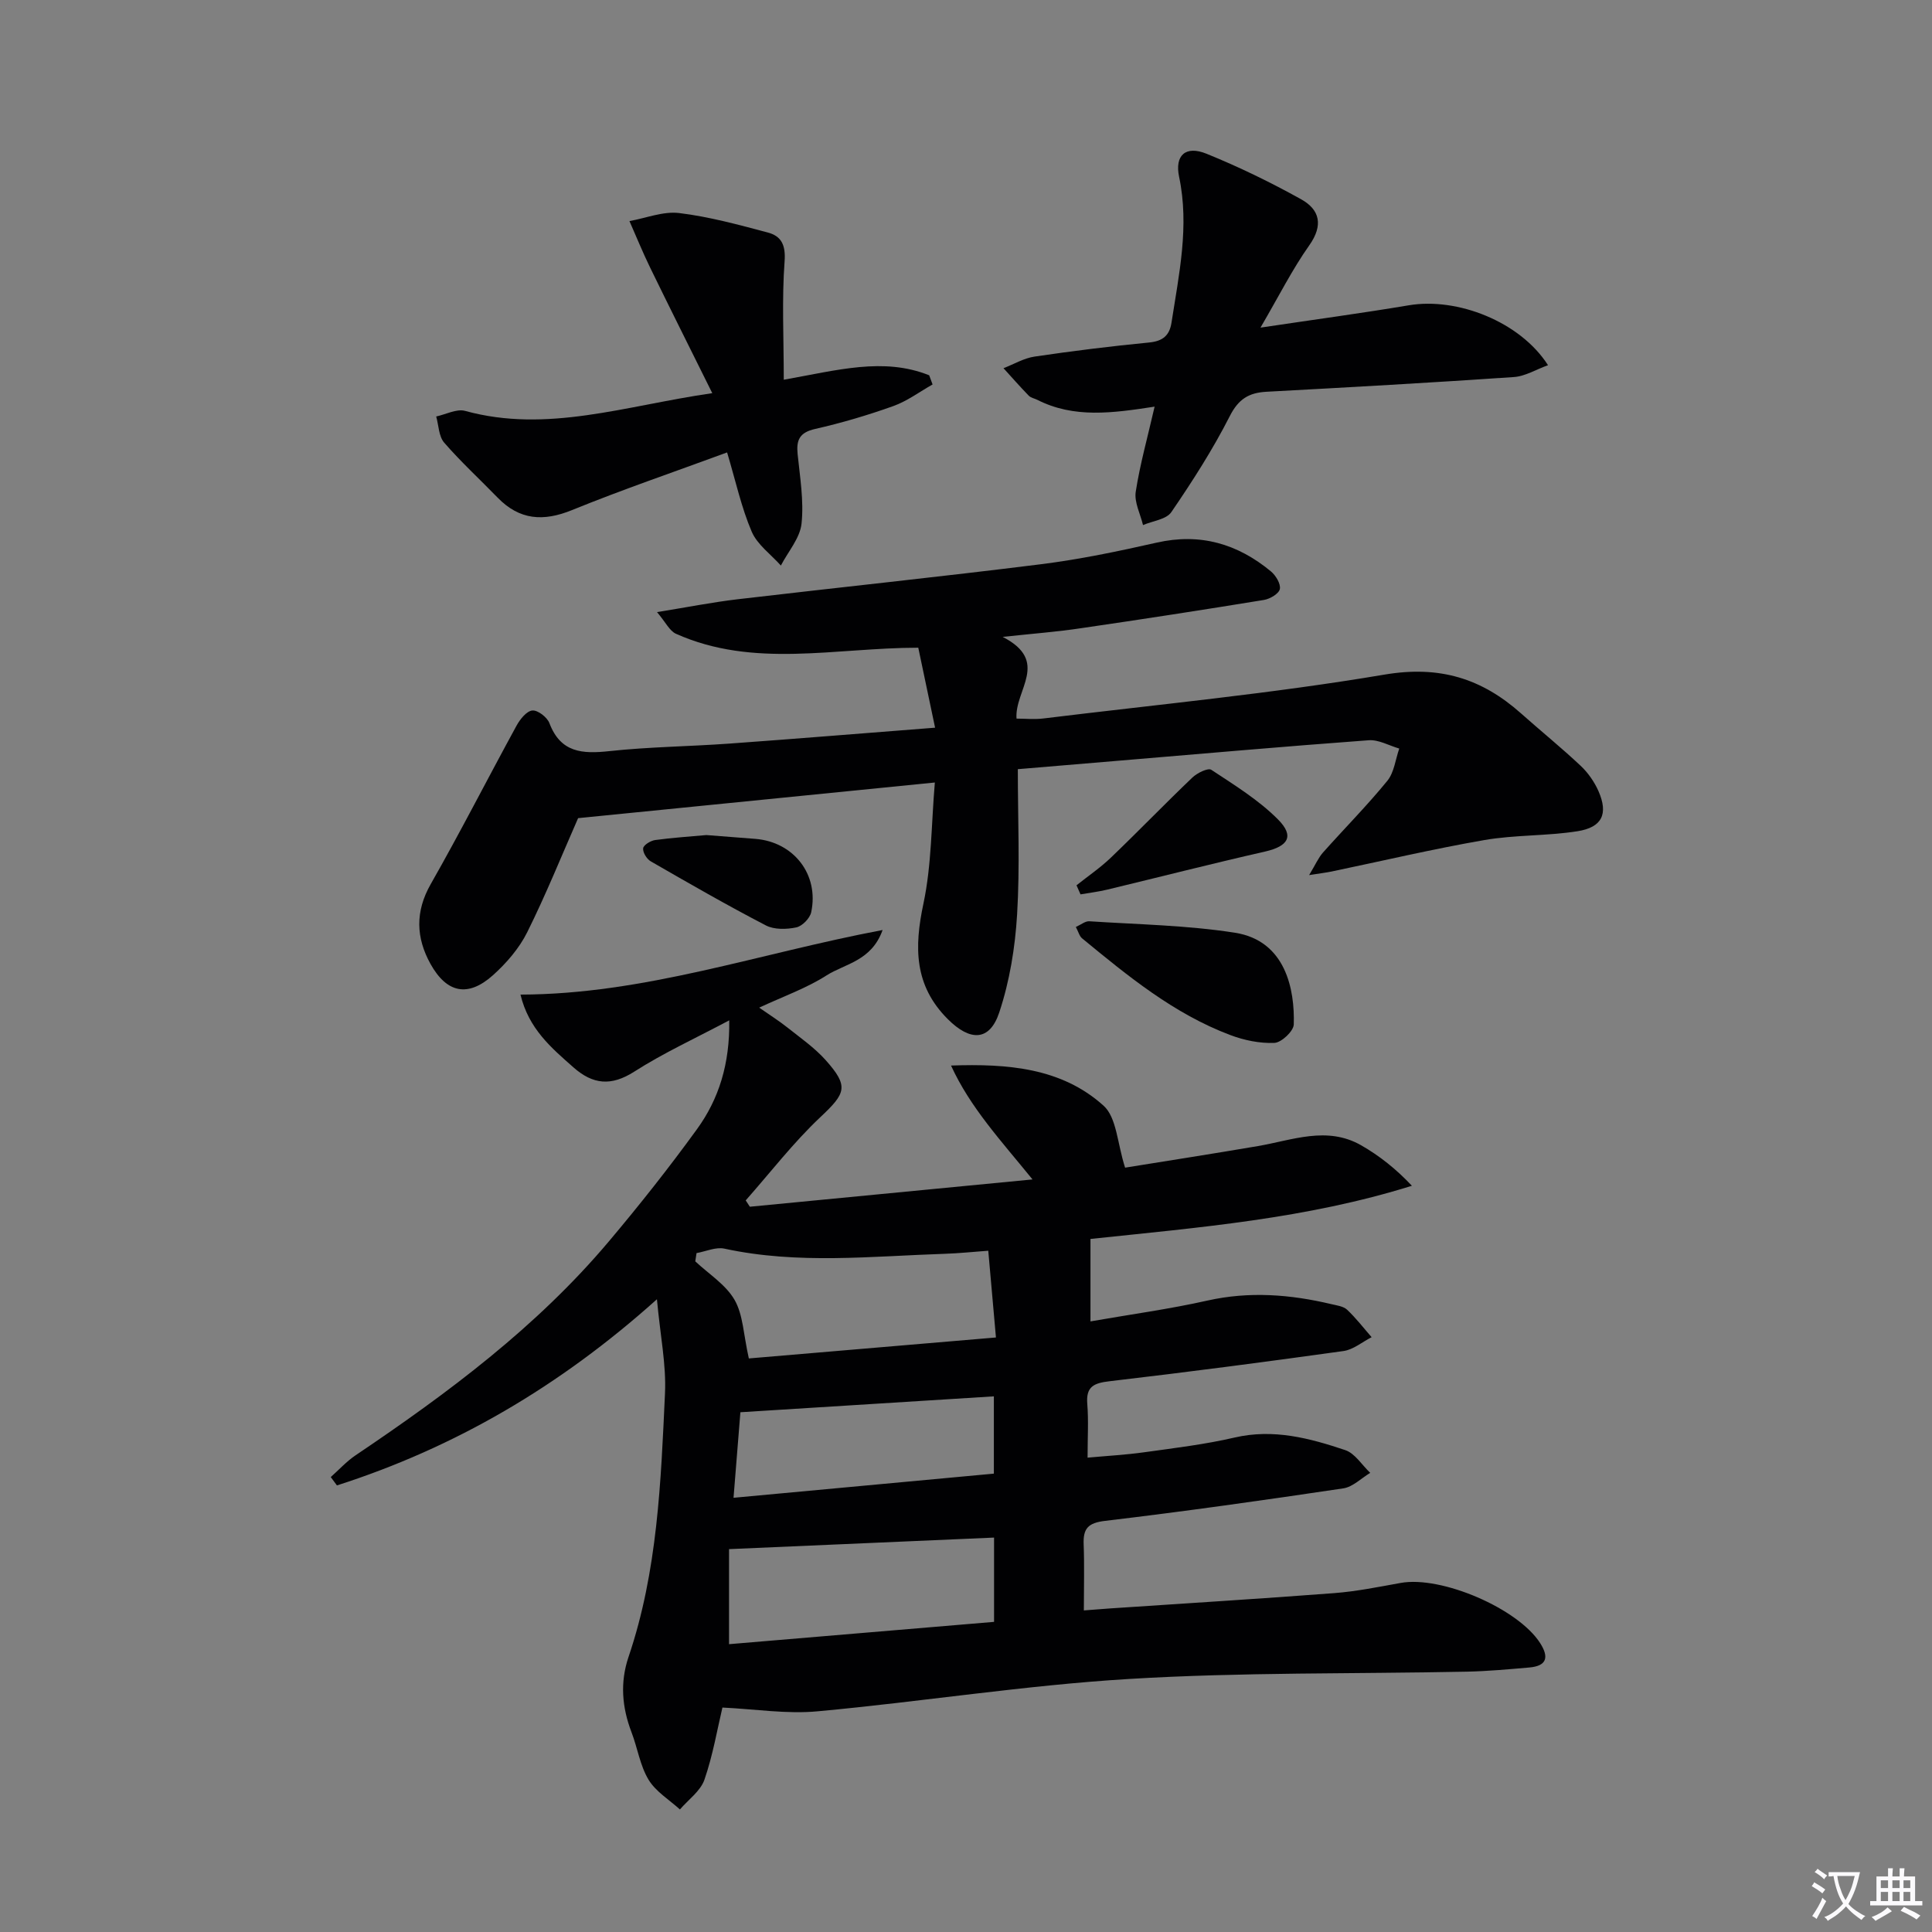
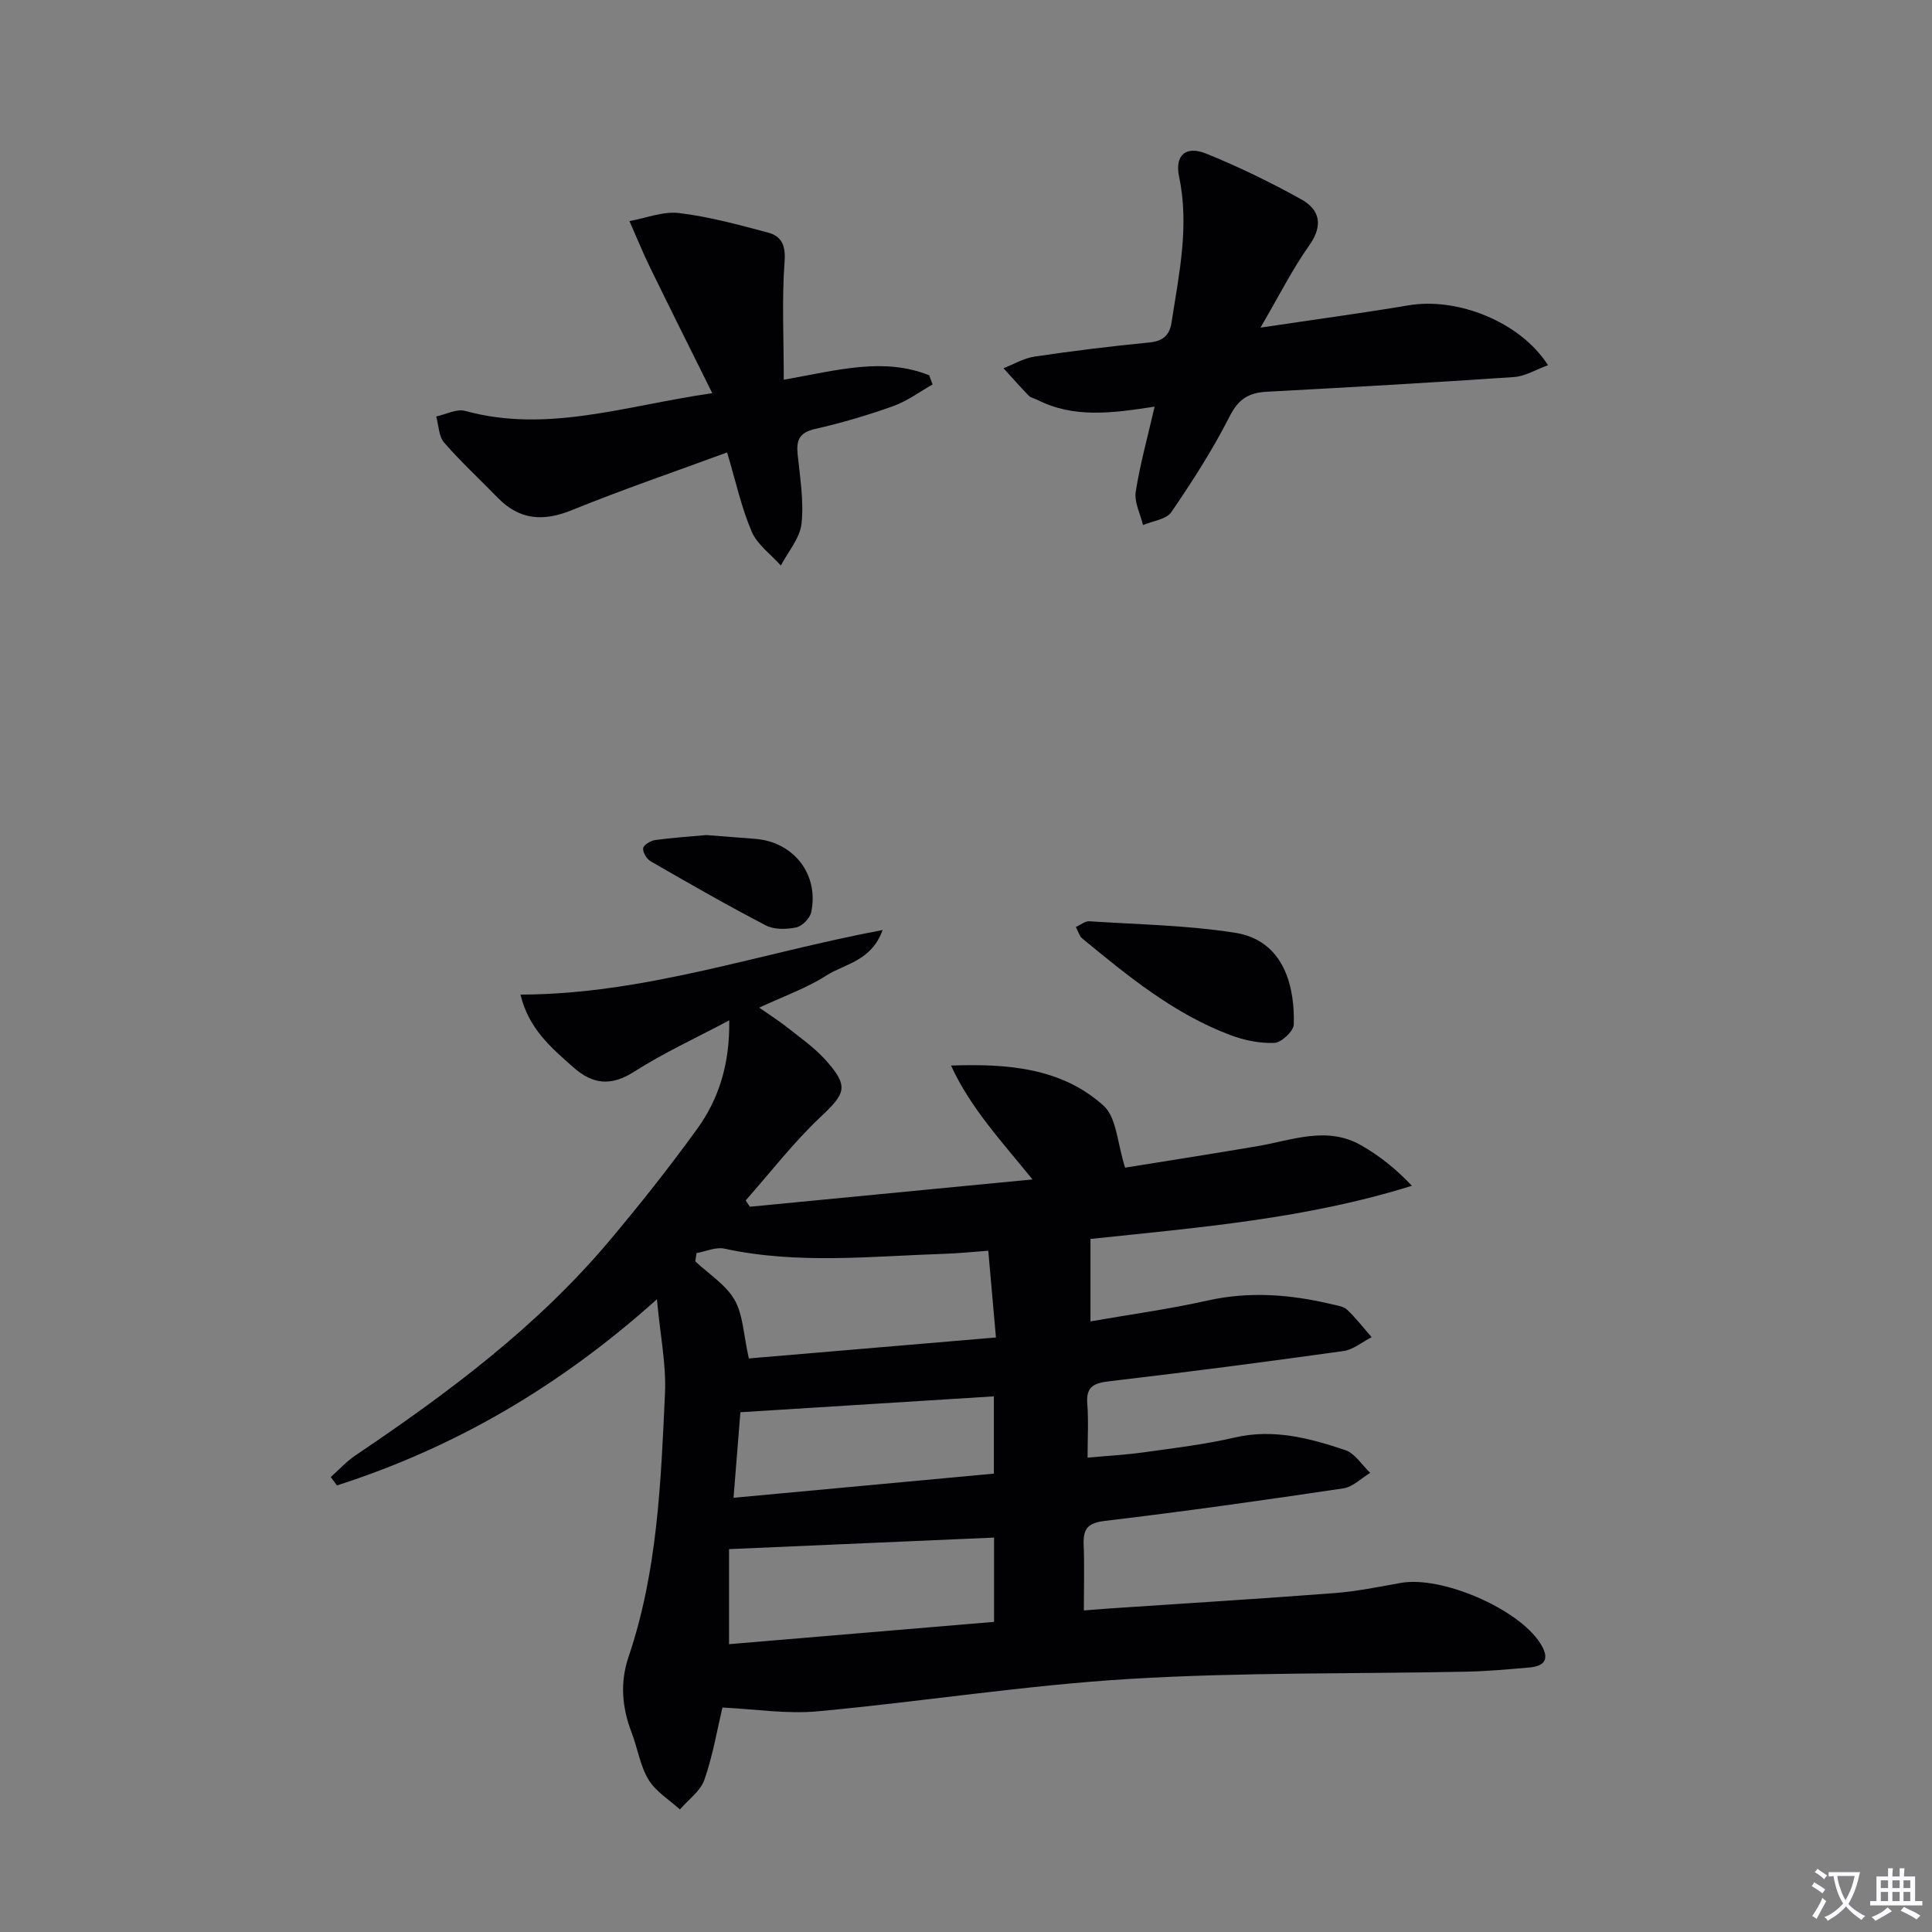
<svg xmlns="http://www.w3.org/2000/svg" enable-background="new 0 0 400 400" viewBox="0 0 400 400">
  <rect x="0" y="0" width="400" height="400" fill="#808080" stroke="none" />
  <path d="m377.9 391.2c-.2.3-.4.5-.6.8-.7-.6-1.4-1-2.2-1.5.2-.3.4-.5.5-.8.6.4 1.4.8 2.3 1.5zm-1.8 6.1c-.2-.2-.5-.4-.9-.6.4-.6.8-1.2 1.2-1.9s.7-1.3.9-1.9c.3.3.5.5.8.7-.7 1.3-1.4 2.6-2 3.7zm2.2-9c-.3.3-.5.5-.6.8-.6-.6-1.3-1.1-2-1.5.3-.3.5-.5.6-.7.6.5 1.3.9 2 1.4zm.3.2v-.9h2 4.5c-.3 1.3-.6 2.5-1 3.6s-.9 2.1-1.4 3c.4.5 1 1 1.6 1.4s1.2.8 1.9 1.1c-.3.2-.5.4-.8.8-.4-.3-1-.7-1.6-1.2s-1.2-1.1-1.6-1.6c-.5.6-1.1 1.1-1.7 1.6s-1.4.9-2.1 1.4c-.1-.3-.3-.5-.7-.8.6-.2 1.2-.5 1.9-1s1.4-1.1 2-1.8c-.5-.8-.9-1.6-1.2-2.5s-.6-2-.8-3.2c-.4.1-.7.1-1 .1zm2.5 2.7c.3 1 .7 1.7 1 2.2.3-.5.6-1.1 1-2s.6-1.9.9-3h-3.2-.4c.1.9.3 1.8.7 2.8z" fill="#fbfafc" />
  <path d="m396.5 388.5v1.5 3.6h1.5v.9c-.4 0-1 0-1.7 0h-7.9c-.5 0-.9 0-1.2 0v-.9h1.3v-3.5c0-.7 0-1.2 0-1.6h2.4c0-.8 0-1.4 0-1.7h1c0 .3-.1.8-.1 1.7h1.5c0-.8 0-1.4 0-1.7h1c0 .3-.1.9-.1 1.7zm-8.2 9.2c-.2-.3-.5-.5-.8-.8.8-.3 1.4-.6 1.9-.9s1-.7 1.4-1.1c.3.3.6.5.9.8-1.6 1-2.8 1.6-3.4 2zm2.6-6.8v-1.6h-1.5v1.6zm0 2.7v-1.9h-1.5v1.9zm2.4-2.7v-1.6h-1.5v1.6zm0 2.7v-1.9h-1.5v1.9zm.2 2 .7-.8c.4.2.9.5 1.6.8s1.3.7 1.8 1c-.3.3-.5.5-.8.8-.4-.3-1.5-1-3.3-1.8zm2-4.7v-1.6h-1.4v1.6zm0 2.7v-1.9h-1.4v1.9z" fill="#fbfafc" />
  <g fill="#010103">
    <path d="m149.57 353.53c-1.05 4.41-1.96 9.83-3.73 14.95-.82 2.35-3.33 4.12-5.07 6.15-2.22-2.02-5.01-3.7-6.5-6.17-1.76-2.92-2.27-6.55-3.52-9.81-1.97-5.15-2.41-10.3-.62-15.6 6.01-17.71 6.7-36.2 7.55-54.61.27-5.89-.97-11.85-1.67-19.44-20.16 18.08-41.9 30.73-66.25 38.54-.43-.58-.85-1.16-1.28-1.73 1.7-1.51 3.26-3.24 5.13-4.5 19.11-12.87 37.53-26.58 52.48-44.33 6.32-7.5 12.42-15.21 18.18-23.15 4.58-6.3 6.85-13.59 6.71-22.58-6.94 3.69-13.58 6.73-19.66 10.62-4.78 3.06-8.57 2.67-12.58-.87-4.59-4.05-9.28-7.99-10.98-15.08 25.62-.05 49.39-8.55 74.97-13.37-2.28 6.43-7.82 6.98-11.61 9.4-4.14 2.65-8.91 4.33-13.94 6.67 2.1 1.47 4.03 2.68 5.81 4.09 2.73 2.17 5.65 4.2 7.95 6.77 4.88 5.47 4.16 6.87-1.11 11.83-5.59 5.27-10.33 11.44-15.44 17.22.29.44.57.87.86 1.31 19.19-1.85 38.38-3.7 58.52-5.65-6.55-8.07-12.9-14.89-16.87-23.58 11.68-.41 22.88.46 31.58 8.31 2.73 2.46 2.84 7.82 4.46 12.83 8.36-1.35 17.95-2.84 27.51-4.47 7.13-1.22 14.29-4.2 21.36-.16 3.76 2.15 7.2 4.87 10.51 8.38-21.86 6.84-44.07 8.63-66.55 11.01v17.07c8.29-1.45 16.32-2.54 24.21-4.31 8.69-1.95 17.17-1.28 25.67.74 1.13.27 2.49.43 3.26 1.16 1.84 1.73 3.4 3.77 5.07 5.68-1.94.99-3.8 2.59-5.84 2.87-16.12 2.25-32.26 4.36-48.42 6.25-3.22.38-4.91 1.07-4.61 4.7.28 3.46.06 6.96.06 11.12 4.04-.37 7.93-.58 11.77-1.12 6.24-.87 12.54-1.62 18.66-3.04 8.04-1.87 15.53.12 22.92 2.6 2.02.68 3.46 3.09 5.17 4.71-1.85 1.11-3.6 2.91-5.57 3.21-16.41 2.45-32.85 4.77-49.33 6.73-3.55.42-4.56 1.6-4.43 4.88.17 4.31.04 8.64.04 13.66 1.79-.14 3.66-.29 5.53-.42 15.43-1.04 30.87-1.98 46.29-3.16 4.62-.35 9.2-1.29 13.77-2.11 8.44-1.53 24.32 5.3 28.89 12.47 1.87 2.93 1.36 4.73-2.28 5.04-4.3.37-8.61.77-12.92.86-23.31.48-46.66.1-69.91 1.51-21.52 1.3-42.91 4.71-64.4 6.69-6.41.62-12.98-.45-19.8-.77zm5.47-72.28c16.07-1.36 33.37-2.83 51.16-4.34-.57-6.48-1.06-12.02-1.59-17.96-3.29.24-6.08.54-8.88.63-15.26.5-30.54 2.24-45.74-1.06-1.78-.39-3.85.58-5.78.92-.09.57-.17 1.14-.26 1.71 2.78 2.61 6.3 4.8 8.13 7.97 1.78 3.09 1.84 7.17 2.96 12.13zm50.77 37.09c-18.41.8-36.36 1.58-54.87 2.39v19.68c18.36-1.54 36.59-3.08 54.87-4.62 0-6.43 0-12.21 0-17.45zm-53.94-8.24c18.44-1.71 36.15-3.35 53.9-5 0-5.75 0-10.68 0-16-17.51 1.1-34.76 2.18-52.48 3.29-.43 5.24-.89 11.11-1.42 17.71z" />
-     <path d="m207.59 131.86c9.89 5.08 2.42 11 2.87 16.92 1.81 0 3.71.2 5.57-.03 23.56-2.89 47.23-5.13 70.61-9.08 11.42-1.93 20.12.79 28.26 8.02 4.1 3.65 8.37 7.11 12.37 10.87 1.53 1.44 2.84 3.33 3.69 5.26 2.04 4.67.77 7.47-4.37 8.28-6.37 1-12.95.73-19.3 1.83-10.61 1.84-21.11 4.32-31.66 6.52-1.08.22-2.17.35-4.59.73 1.33-2.21 1.92-3.59 2.86-4.66 4.42-4.97 9.13-9.71 13.33-14.86 1.42-1.74 1.68-4.42 2.47-6.68-2.11-.61-4.26-1.87-6.32-1.72-17.56 1.29-35.1 2.84-52.65 4.31-6.75.57-13.5 1.13-20 1.68 0 10.22.45 20.18-.15 30.08-.41 6.83-1.54 13.82-3.7 20.3-2 6-6.04 5.98-10.65 1.37-6.98-6.97-6.97-14.88-5.04-23.93 1.7-8.01 1.62-16.39 2.36-25.06-25.62 2.56-50.1 5-73.86 7.38-3.31 7.52-6.61 15.73-10.54 23.63-1.66 3.33-4.3 6.39-7.1 8.9-5.14 4.59-9.55 3.72-12.92-2.35-3-5.41-3.21-10.81.05-16.53 6.16-10.81 11.81-21.91 17.78-32.83.72-1.31 2.07-3 3.26-3.11 1.13-.1 3.07 1.4 3.53 2.62 2.33 6.14 6.83 6.4 12.43 5.79 8.25-.89 16.58-.96 24.87-1.56 13.74-.99 27.46-2.12 42.55-3.29-1.22-5.78-2.34-11.12-3.48-16.56-17.24.01-34.1 4.32-50.18-2.89-1.31-.59-2.1-2.34-3.91-4.48 6.24-1.01 11.4-2.03 16.6-2.65 20.95-2.46 41.94-4.64 62.87-7.26 8.05-1.01 16.04-2.68 23.96-4.47 9.01-2.05 16.76.23 23.67 5.95 1.01.84 2.06 2.58 1.85 3.65-.19.96-2.03 2.05-3.28 2.26-12.61 2.06-25.23 4.01-37.87 5.85-4.88.74-9.79 1.11-16.24 1.8z" />
    <path d="m239.05 84.19c-8.8 1.36-16.71 2.43-24.27-1.4-.59-.3-1.35-.42-1.79-.87-1.8-1.85-3.5-3.79-5.23-5.69 2.14-.82 4.21-2.07 6.42-2.4 7.89-1.17 15.81-2.15 23.74-2.92 2.82-.28 4.22-1.44 4.63-4.13 1.54-10 3.73-19.93 1.57-30.18-.94-4.45 1.36-6.52 5.65-4.78 6.71 2.72 13.27 5.91 19.6 9.43 3.89 2.16 4.65 5.38 1.69 9.56-3.51 4.96-6.26 10.47-10.09 17.02 11.24-1.68 20.99-2.99 30.69-4.62 10.05-1.7 23.07 3.38 28.84 12.4-2.52.91-4.74 2.29-7.03 2.45-17.08 1.17-34.17 2.13-51.27 3.05-3.66.2-5.8 1.52-7.59 5.05-3.51 6.9-7.72 13.47-12.1 19.87-1.04 1.52-3.86 1.82-5.86 2.68-.55-2.3-1.84-4.72-1.51-6.89.88-5.69 2.46-11.29 3.91-17.63z" />
    <path d="m162.27 78.62c11.15-1.98 20.66-4.7 30.11-.92.23.63.47 1.26.7 1.9-2.7 1.52-5.25 3.44-8.12 4.47-5.29 1.89-10.72 3.5-16.2 4.74-3.22.73-3.92 2.27-3.62 5.22.49 4.79 1.31 9.67.81 14.38-.32 3.01-2.78 5.79-4.28 8.68-2.07-2.32-4.88-4.32-6.04-7.02-2.13-4.98-3.29-10.37-5.09-16.4-11.02 4.06-21.68 7.69-32.09 11.93-5.96 2.43-10.89 2.09-15.42-2.57-3.69-3.8-7.61-7.4-11.07-11.39-1.13-1.3-1.13-3.58-1.65-5.41 2-.43 4.23-1.64 5.98-1.16 16.99 4.67 33.09-1.06 51.18-3.67-4.56-9.19-8.75-17.54-12.84-25.94-1.55-3.17-2.88-6.46-4.31-9.69 3.44-.61 6.99-2.07 10.3-1.66 6.19.75 12.29 2.42 18.35 4.03 2.78.74 3.73 2.56 3.47 5.99-.58 7.83-.17 15.74-.17 24.49z" />
    <path d="m222.74 191.92c1.09-.49 1.97-1.24 2.79-1.18 10.06.66 20.21.82 30.14 2.37 10.53 1.64 12.42 11.8 12.19 19-.04 1.38-2.55 3.74-4 3.81-3.03.13-6.28-.54-9.16-1.63-11.68-4.4-21.19-12.22-30.68-20.03-.55-.46-.75-1.36-1.28-2.34z" />
-     <path d="m222.88 183.29c2.38-1.9 4.92-3.62 7.11-5.72 5.7-5.46 11.18-11.15 16.89-16.6.99-.94 3.23-2.04 3.91-1.59 4.8 3.17 9.81 6.25 13.82 10.29 3.44 3.47 2.08 5.54-2.67 6.63-10.95 2.49-21.83 5.27-32.75 7.9-1.8.43-3.65.65-5.48.97-.27-.63-.55-1.25-.83-1.88z" />
    <path d="m146.24 172.89c3.57.28 6.87.52 10.16.79 7.95.64 13.21 7.39 11.55 15.19-.27 1.26-1.86 2.88-3.09 3.14-2.01.42-4.56.49-6.29-.41-8.07-4.19-15.96-8.73-23.84-13.27-.83-.48-1.68-1.86-1.57-2.71.09-.68 1.55-1.57 2.49-1.7 3.59-.49 7.22-.72 10.59-1.03z" />
  </g>
</svg>